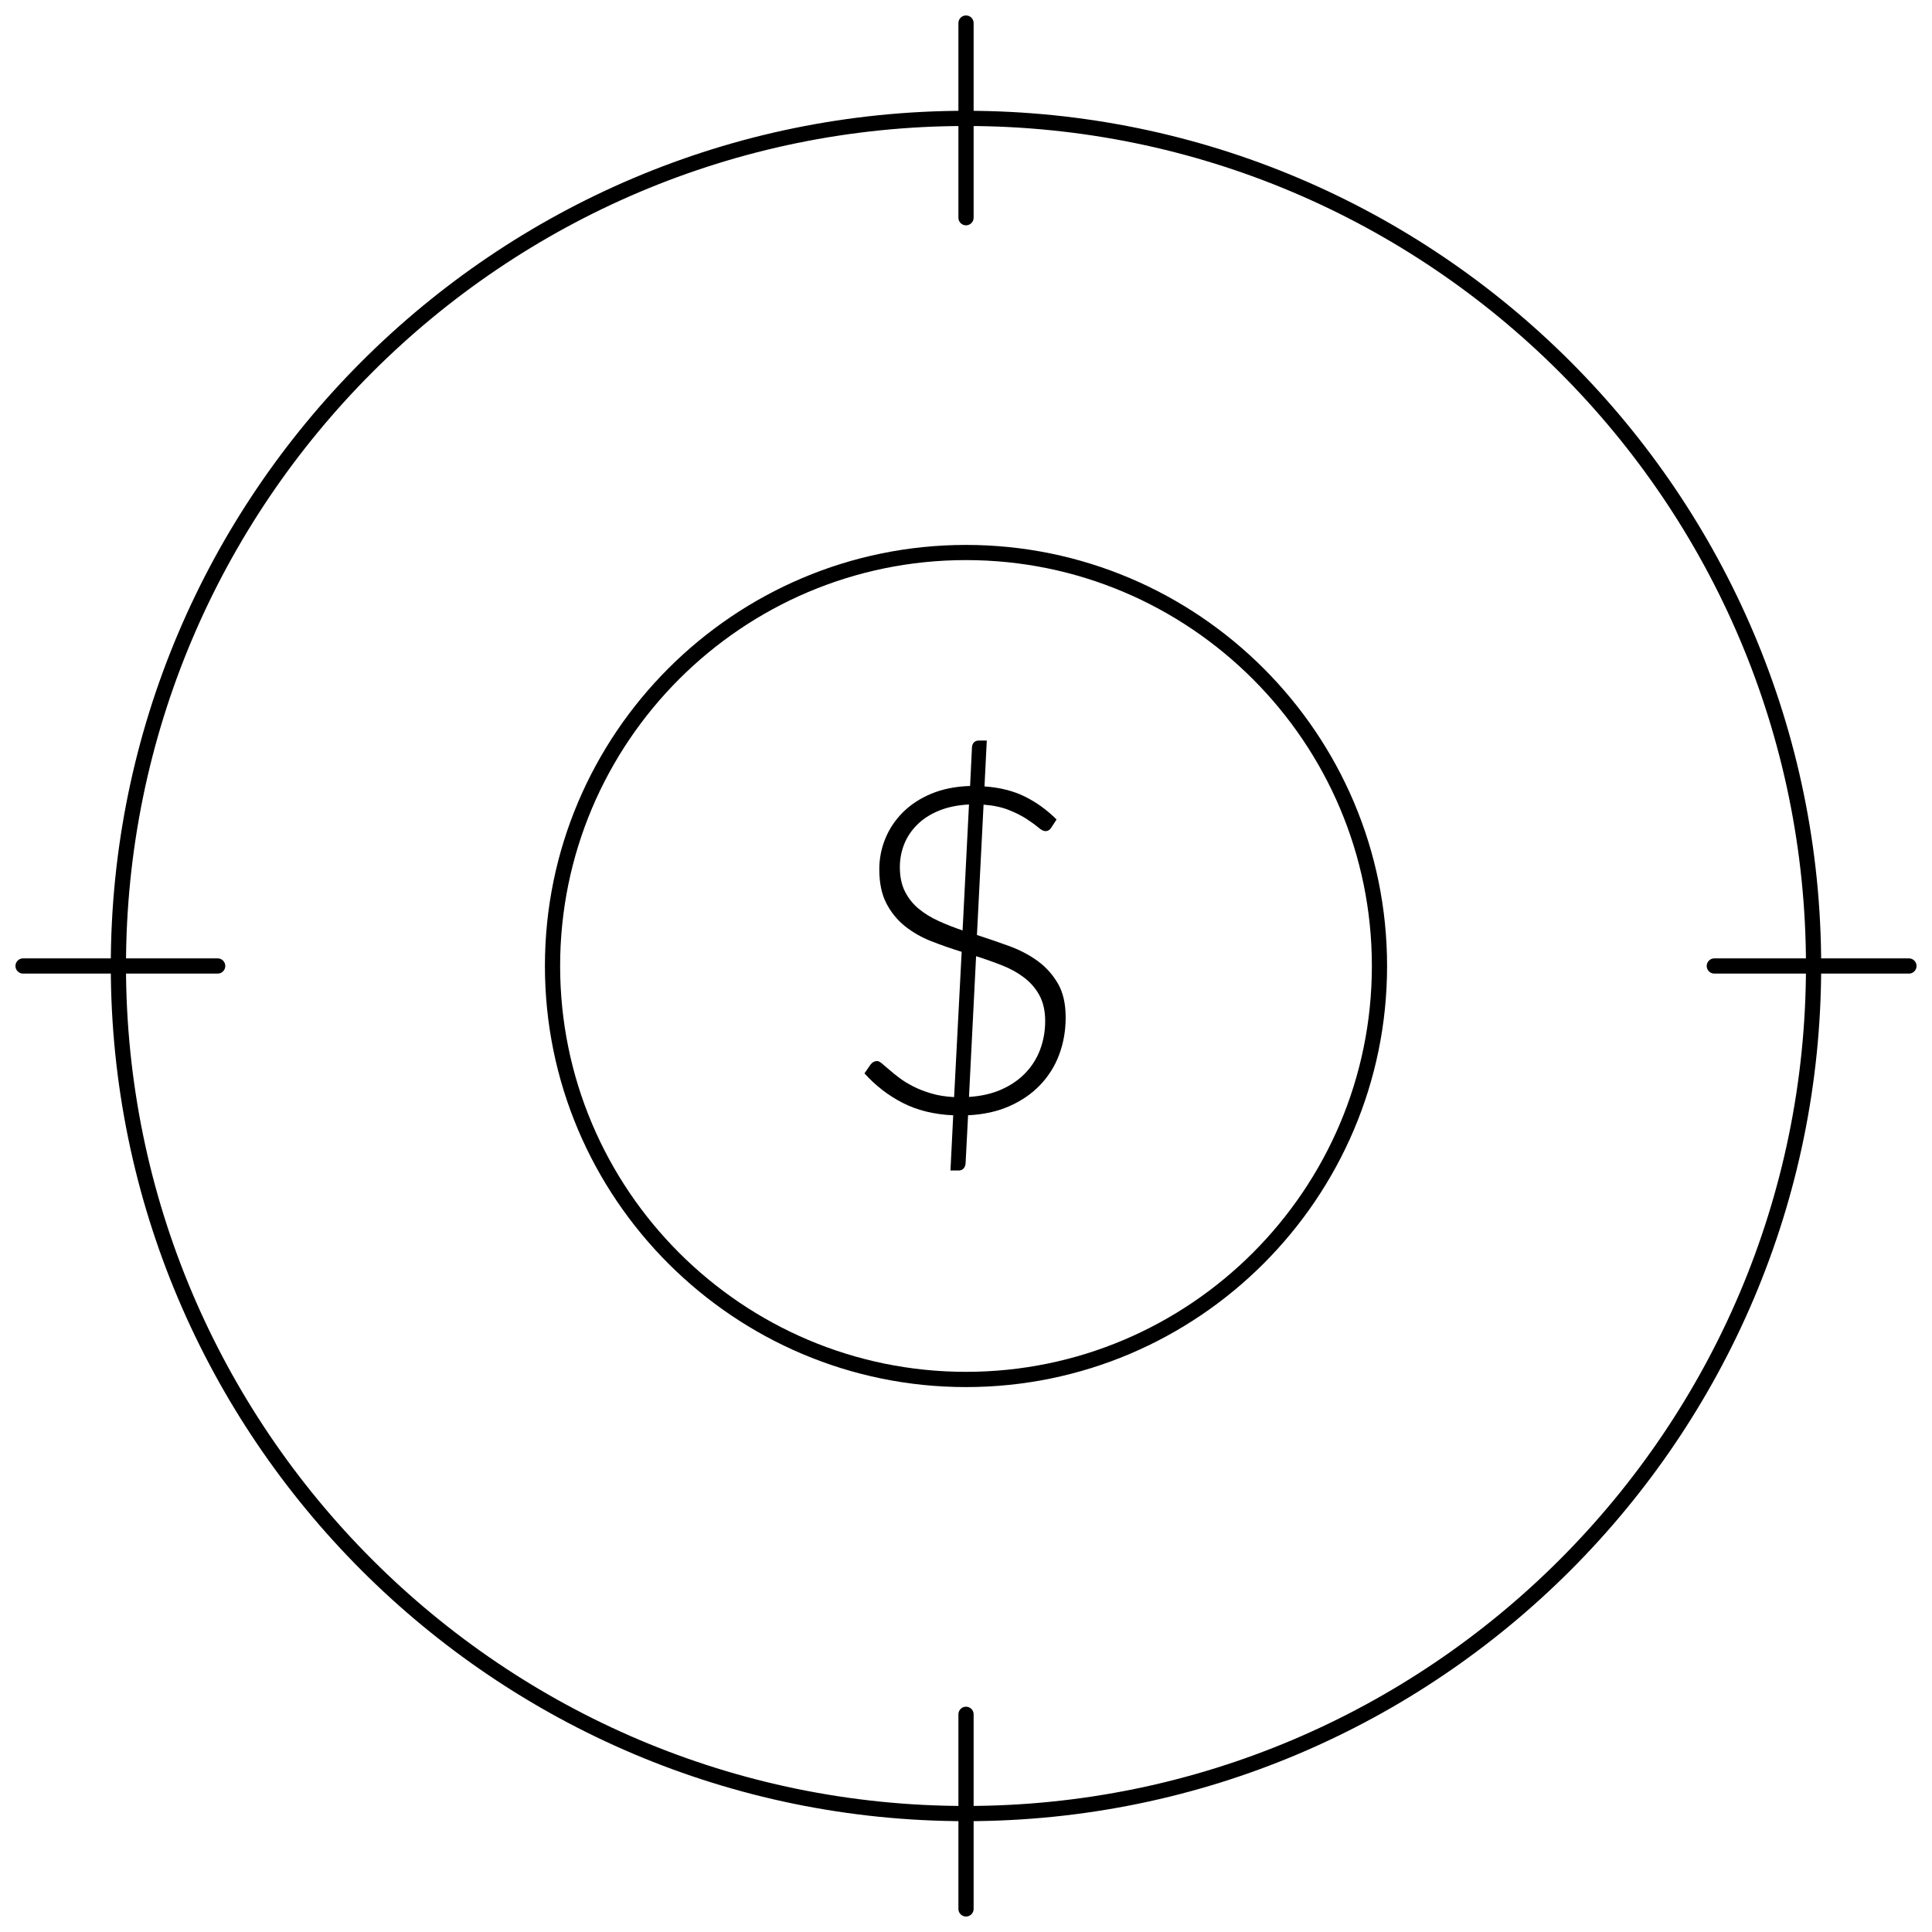
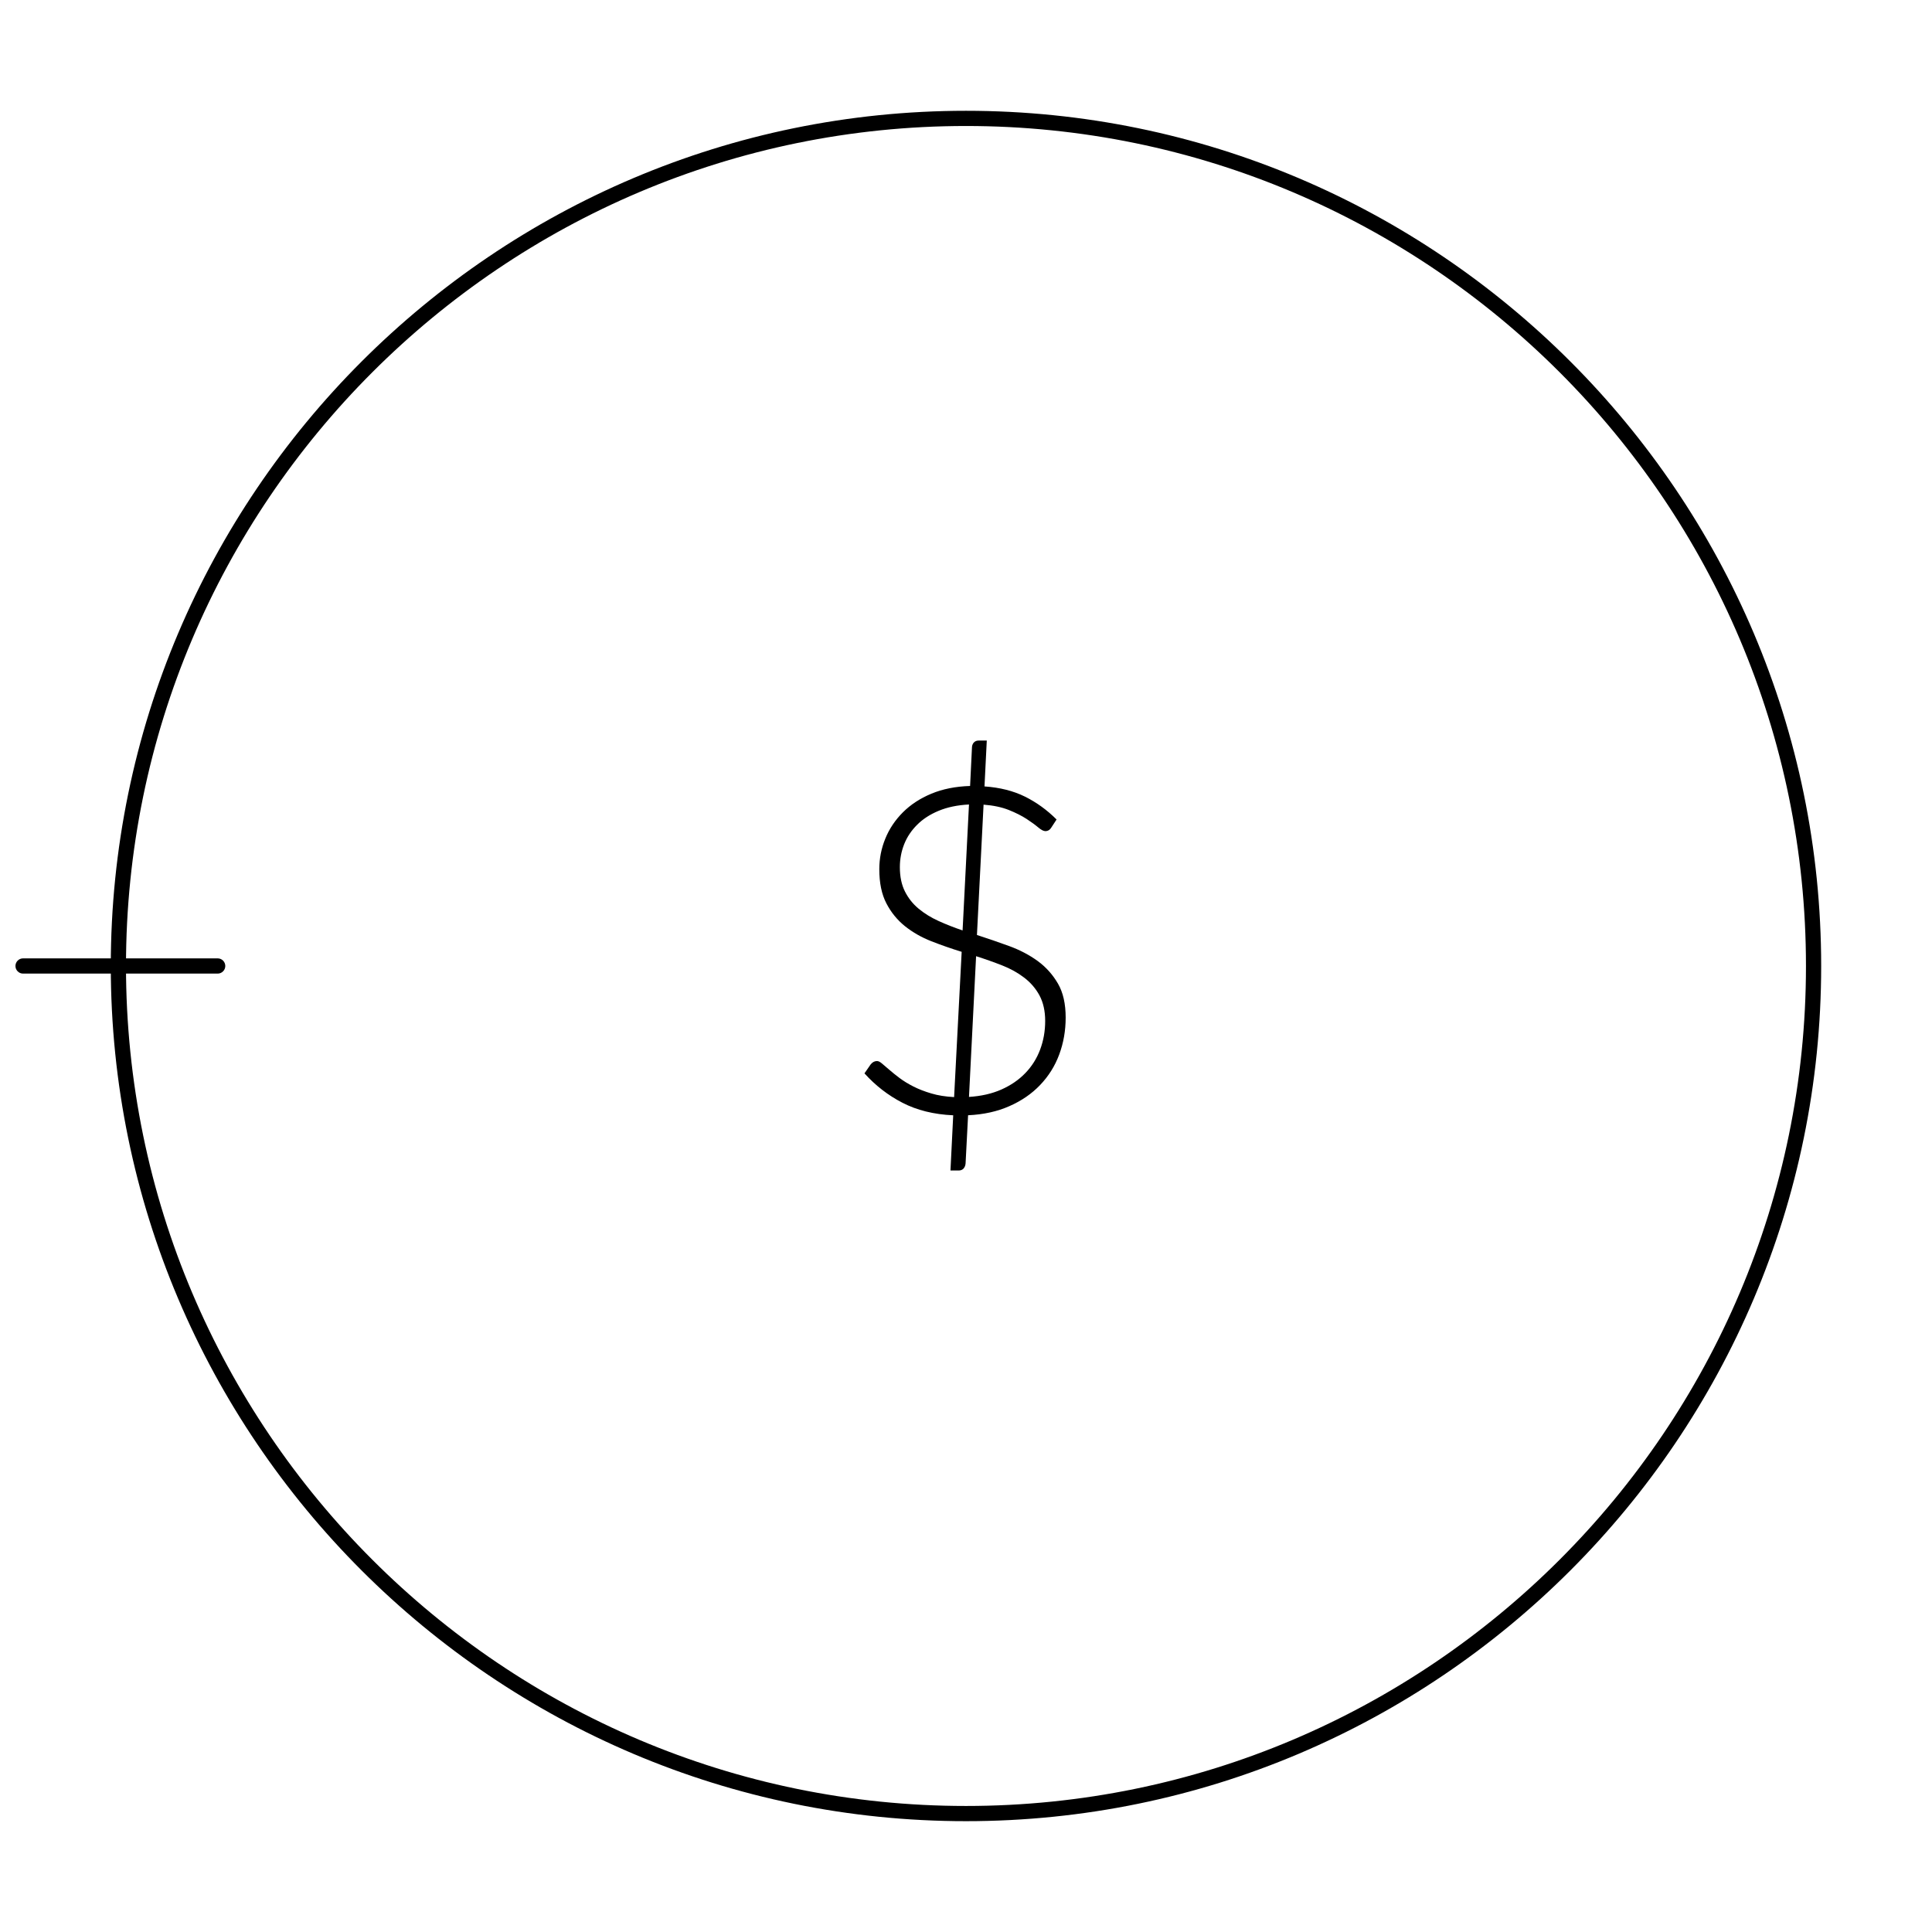
<svg xmlns="http://www.w3.org/2000/svg" width="800px" height="800px" version="1.1" viewBox="144 144 512 512">
  <defs>
    <clipPath id="d">
      <path d="m397 148.09h6v55.906h-6z" />
    </clipPath>
    <clipPath id="c">
-       <path d="m397 596h6v55.902h-6z" />
-     </clipPath>
+       </clipPath>
    <clipPath id="b">
-       <path d="m596 397h55.902v6h-55.902z" />
-     </clipPath>
+       </clipPath>
    <clipPath id="a">
      <path d="m148.09 397h55.906v6h-55.906z" />
    </clipPath>
  </defs>
-   <path d="m400 511.59c-61.535 0-111.59-50.07-111.59-111.59 0-61.535 50.059-111.59 111.59-111.59 61.523 0 111.59 50.059 111.59 111.59 0 61.523-50.07 111.59-111.59 111.59zm0-219.16c-59.309 0-107.56 48.254-107.56 107.56s48.254 107.56 107.56 107.56 107.56-48.254 107.56-107.56c0-59.305-48.254-107.56-107.56-107.56z" />
  <path d="m400 626.63c-124.96 0-226.64-101.67-226.64-226.63s101.67-226.64 226.64-226.64 226.63 101.67 226.63 226.64-101.67 226.63-226.63 226.63zm0-449.24c-122.75 0-222.61 99.855-222.61 222.61 0 122.75 99.855 222.6 222.61 222.6 122.75 0 222.6-99.855 222.6-222.6 0-122.75-99.855-222.61-222.6-222.61z" />
  <path d="m402.9 391.78c2.871 0.926 5.703 1.906 8.535 2.934 2.812 1.027 5.332 2.348 7.559 3.961 2.207 1.613 3.988 3.606 5.371 5.984 1.379 2.379 2.047 5.379 2.047 9.008 0 3.477-0.574 6.731-1.715 9.805-1.137 3.062-2.832 5.742-5.059 8.07-2.207 2.316-4.918 4.18-8.133 5.594-3.203 1.422-6.84 2.227-10.953 2.418l-0.664 12.758c-0.039 0.535-0.211 0.977-0.516 1.34-0.312 0.352-0.746 0.543-1.301 0.543h-2.188l0.727-14.629c-5.16-0.23-9.645-1.352-13.453-3.324-3.809-1.965-7.164-4.566-10.066-7.789l1.633-2.359c0.484-0.613 1.047-0.906 1.691-0.906 0.363 0 0.805 0.211 1.328 0.664 0.523 0.434 1.168 0.996 1.934 1.652 0.766 0.664 1.672 1.402 2.719 2.188 1.047 0.785 2.266 1.531 3.656 2.238 1.391 0.707 2.973 1.32 4.746 1.844 1.773 0.535 3.797 0.848 6.047 0.969l2.004-38.5c-2.75-0.848-5.43-1.785-8.051-2.812-2.621-1.027-4.938-2.359-6.984-3.988-2.023-1.633-3.68-3.648-4.918-6.047-1.25-2.398-1.875-5.41-1.875-9.039 0-2.82 0.535-5.531 1.602-8.133 1.059-2.602 2.621-4.918 4.656-6.953s4.535-3.68 7.527-4.926c2.992-1.25 6.418-1.934 10.277-2.055l0.492-10.098c0-0.562 0.16-1.027 0.473-1.391 0.332-0.363 0.746-0.543 1.281-0.543h2.176l-0.605 12.152c4.07 0.281 7.629 1.18 10.699 2.691 3.055 1.512 5.863 3.535 8.402 6.074l-1.34 2.055c-0.395 0.684-0.945 1.027-1.633 1.027-0.492 0-1.117-0.332-1.906-0.996-0.785-0.664-1.812-1.41-3.074-2.238-1.281-0.828-2.832-1.613-4.684-2.359-1.875-0.746-4.09-1.219-6.711-1.422zm-2.109-34.582c-3.074 0.16-5.723 0.715-8.012 1.664-2.289 0.945-4.191 2.176-5.703 3.688-1.531 1.512-2.691 3.234-3.457 5.168s-1.148 3.969-1.148 6.106c0 2.5 0.453 4.637 1.34 6.41 0.887 1.773 2.086 3.293 3.617 4.566 1.531 1.27 3.285 2.359 5.289 3.266 1.984 0.906 4.109 1.742 6.379 2.508zm0 77.496c3.223-0.203 6.074-0.848 8.574-1.953 2.5-1.109 4.625-2.559 6.359-4.363 1.734-1.793 3.031-3.859 3.918-6.219s1.34-4.887 1.34-7.598c0-2.66-0.516-4.906-1.512-6.769-1.008-1.855-2.359-3.414-4.051-4.707-1.691-1.289-3.617-2.367-5.824-3.234-2.207-0.867-4.504-1.684-6.922-2.449z" />
  <g clip-path="url(#d)">
-     <path d="m402.02 201.7c0 1.109-0.906 2.016-2.016 2.016s-2.016-0.898-2.016-2.016v-51.59c0-1.109 0.906-2.016 2.016-2.016s2.016 0.898 2.016 2.016z" />
-   </g>
+     </g>
  <g clip-path="url(#c)">
    <path d="m402.02 649.9c0 1.098-0.91 2.004-2.016 2.004-1.109 0-2.016-0.906-2.016-2.004v-51.602c0-1.098 0.906-2.004 2.016-2.004s2.016 0.906 2.016 2.004z" />
  </g>
  <g clip-path="url(#b)">
    <path d="m649.9 397.98c1.098 0 2.004 0.906 2.004 2.016s-0.906 2.016-2.004 2.016h-51.602c-1.098 0-2.004-0.906-2.004-2.016s0.906-2.016 2.004-2.016z" />
  </g>
  <g clip-path="url(#a)">
    <path d="m201.7 397.98c1.098 0 2.004 0.906 2.004 2.016s-0.906 2.016-2.004 2.016h-51.602c-1.098 0-2.004-0.91-2.004-2.016 0-1.109 0.906-2.016 2.004-2.016z" />
  </g>
</svg>